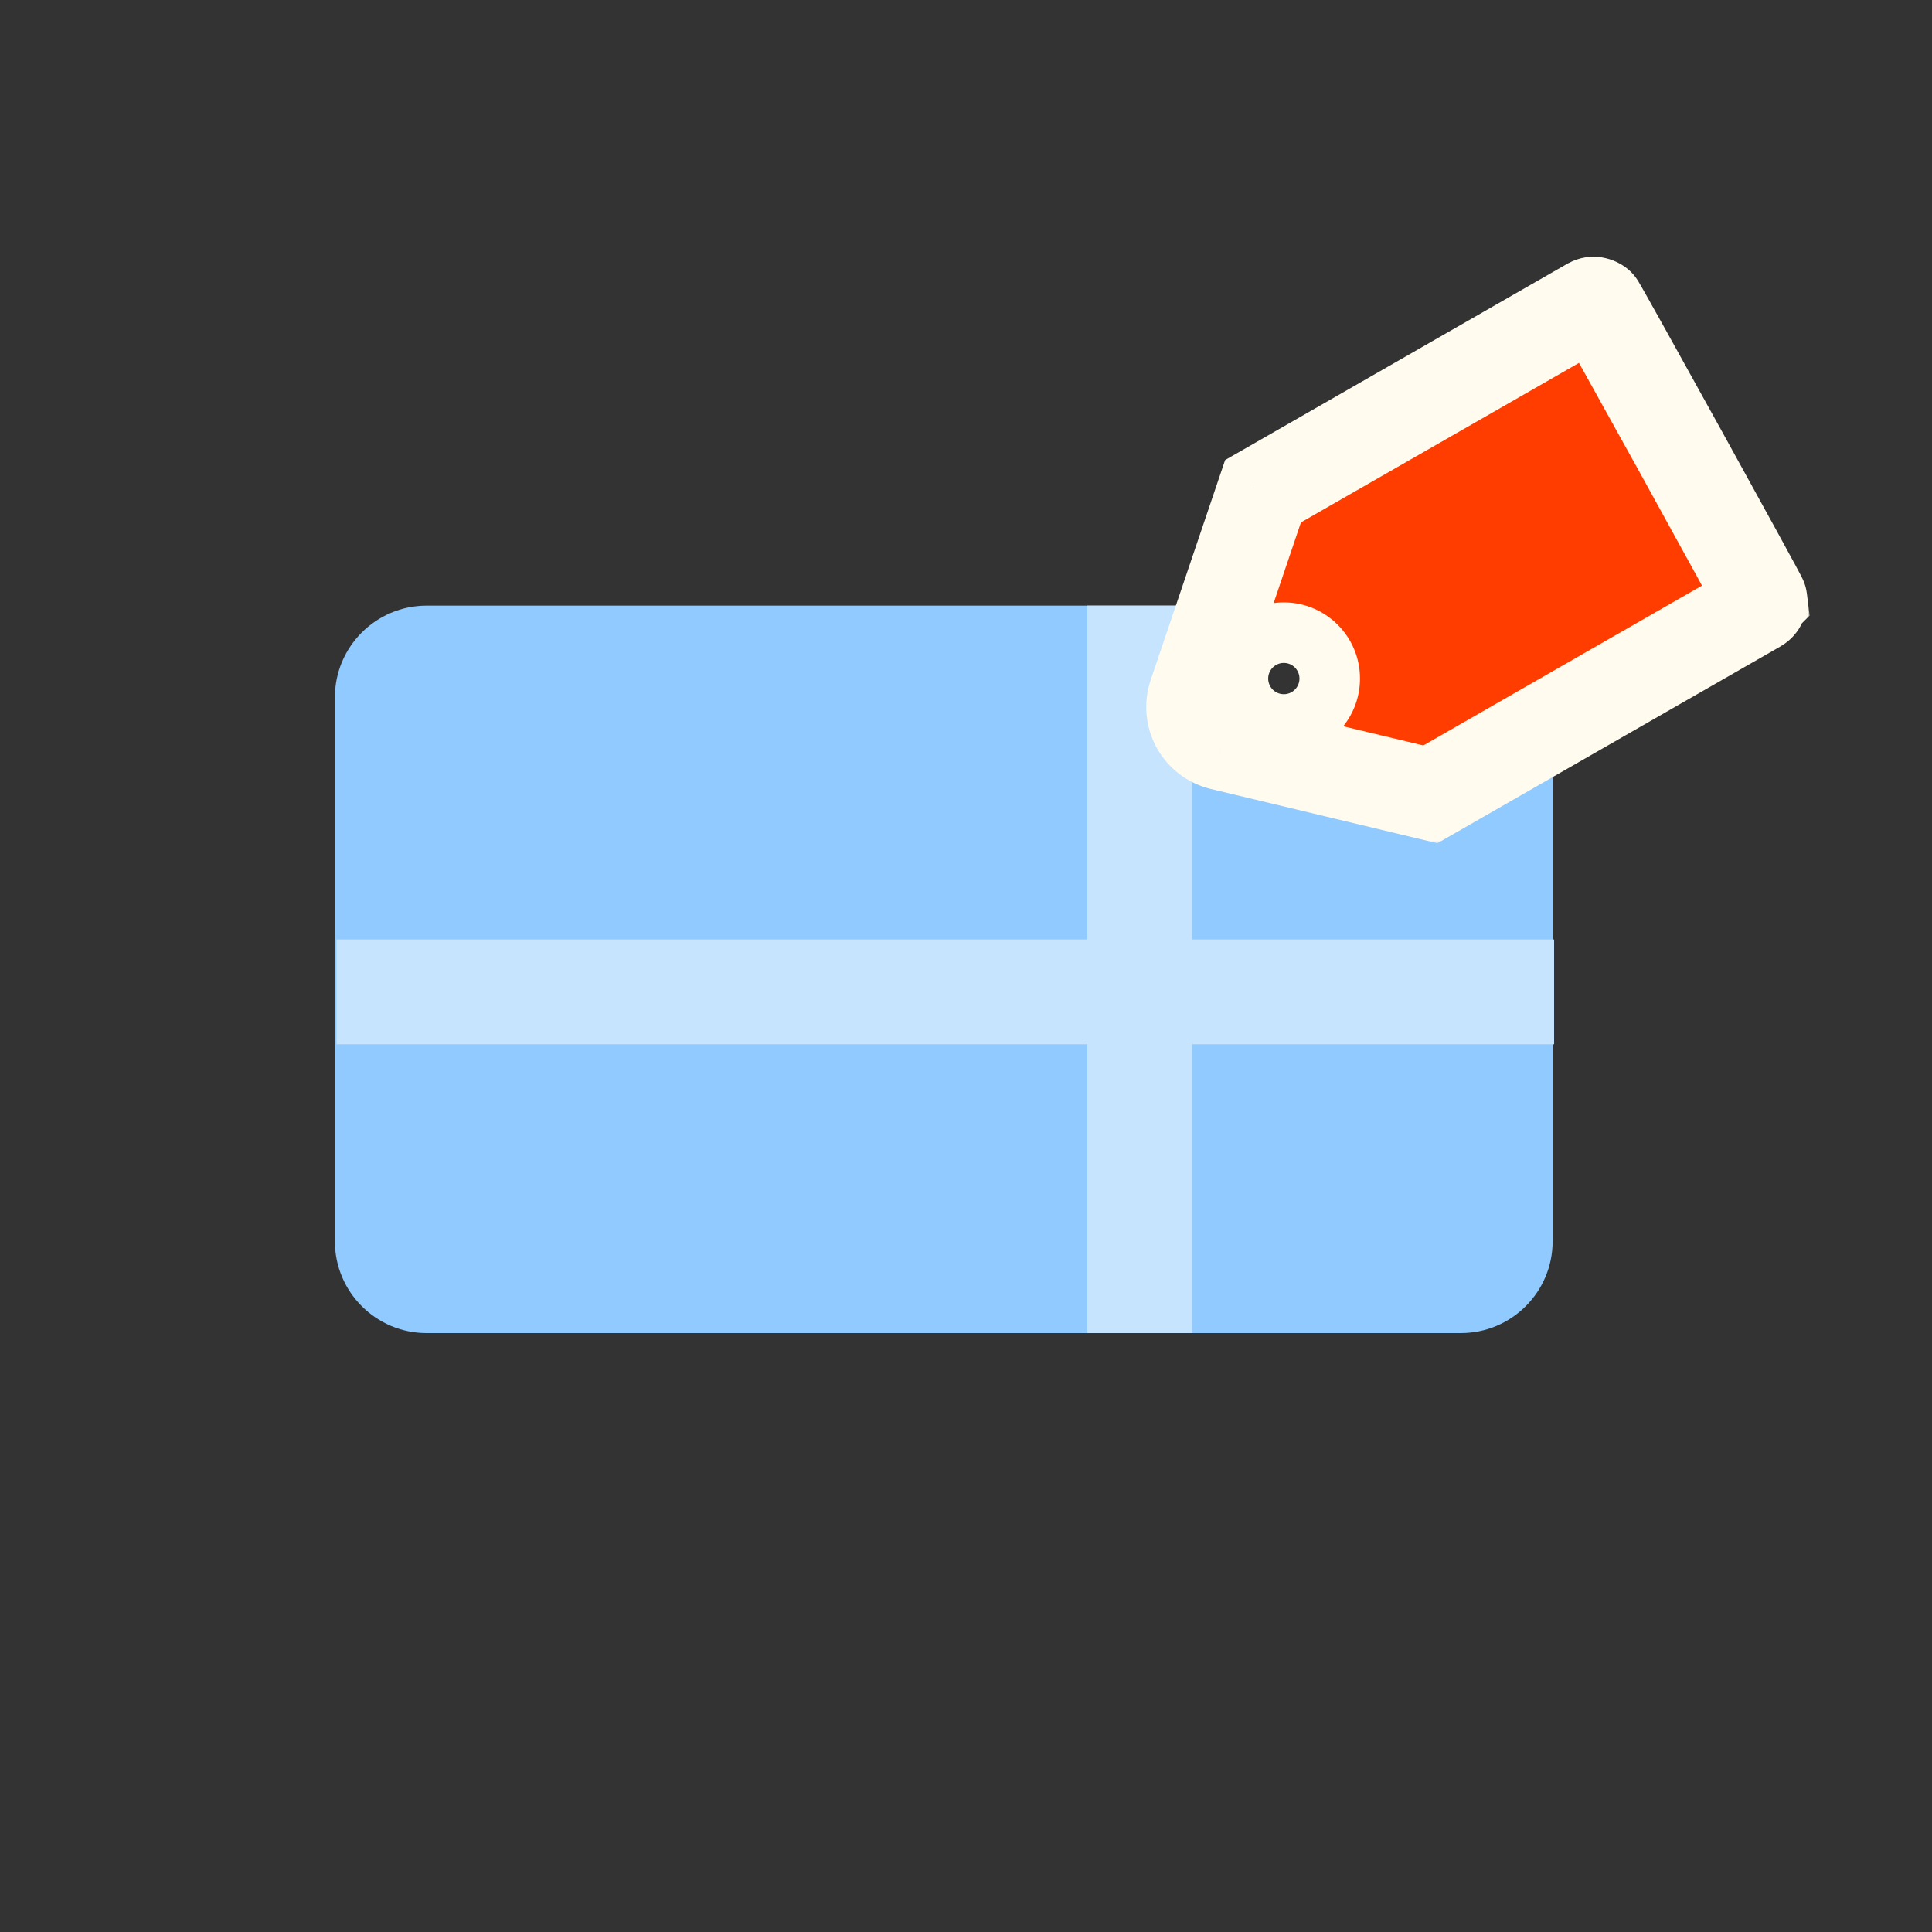
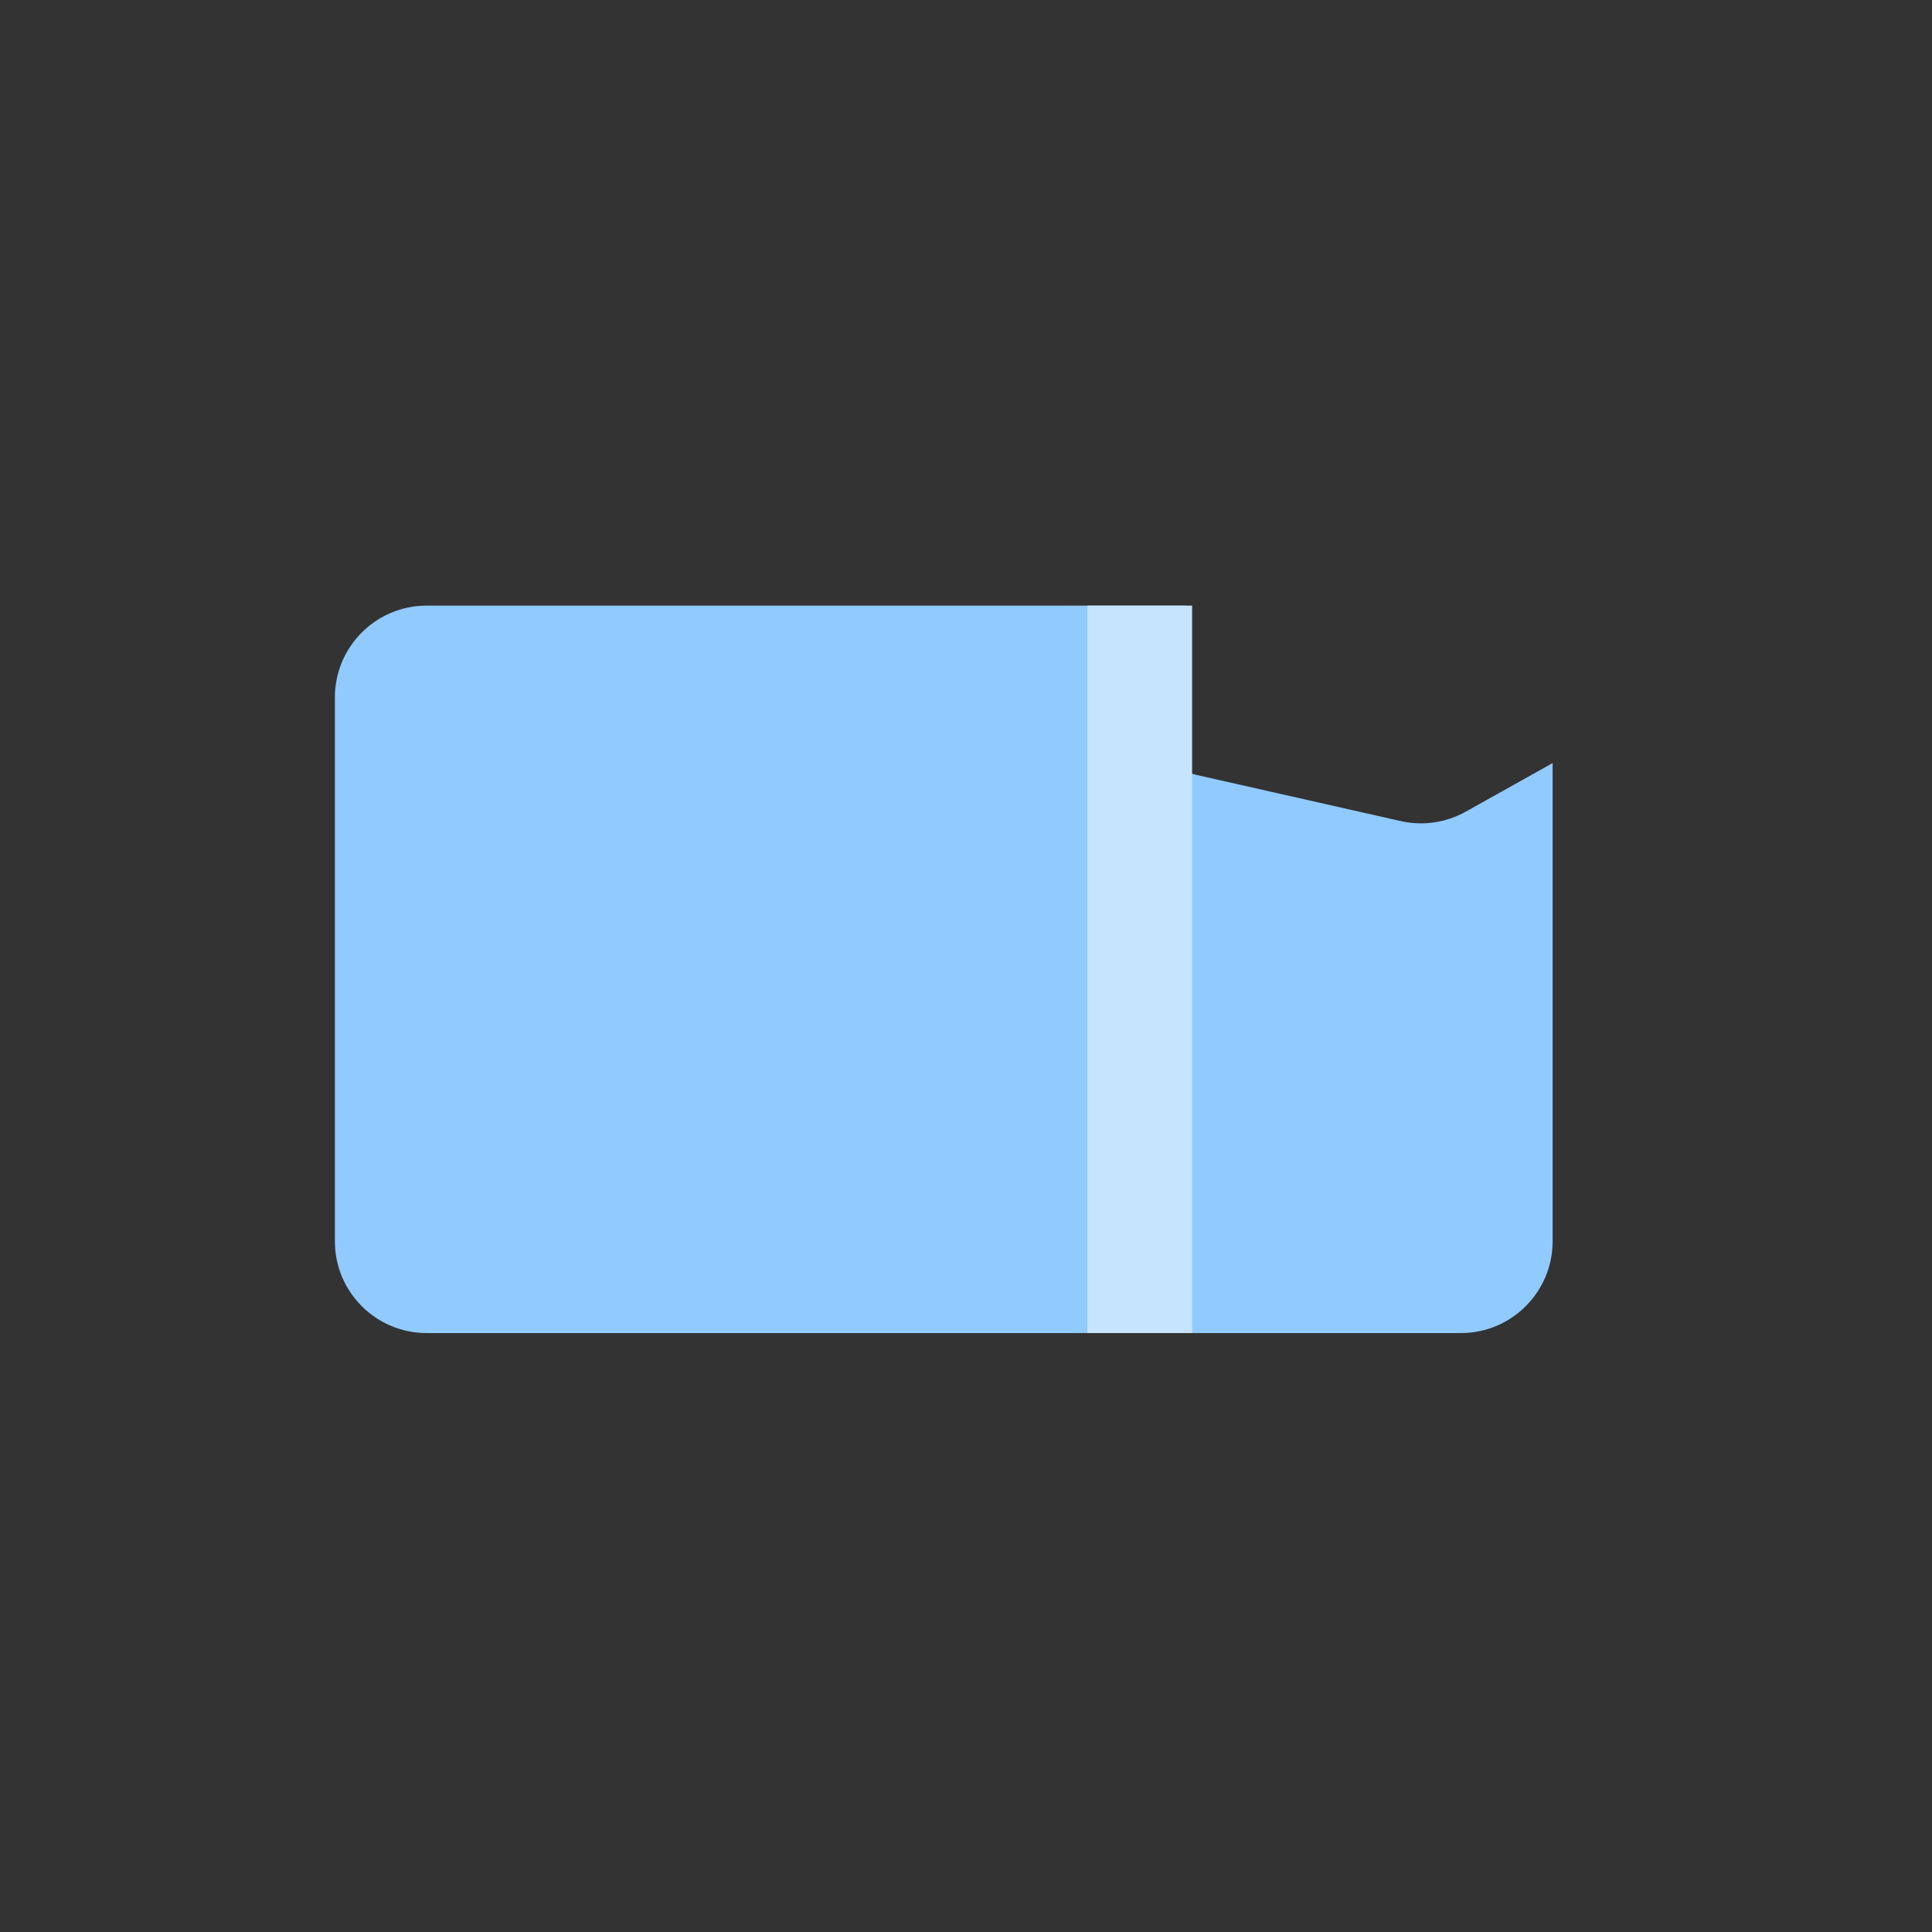
<svg xmlns="http://www.w3.org/2000/svg" width="300" height="300" viewBox="0 0 300 300" fill="none">
  <rect x="0" y="0" width="300" height="300" fill="#333333" stroke="none" />
  <path d="M226.835 207H66.256C58.383 207 52 200.617 52 192.744V108.296C52 100.423 58.383 94.04 66.256 94.04H184.147L179.821 110.315C178.634 114.779 181.393 119.335 185.898 120.354L217.5 127.497C220.933 128.273 224.531 127.751 227.602 126.034L241.091 118.489V192.744C241.091 200.617 234.709 207 226.835 207Z" fill="#90CAFF" />
-   <path d="M241.321 145.881H52.251V162.157H241.321V145.881Z" fill="#C7E4FF" />
  <path d="M185.11 207L185.11 94.04L168.834 94.04L168.834 207L185.11 207Z" fill="#C7E4FF" />
  <mask id="path-4-outside-1_1271_47847" maskUnits="userSpaceOnUse" x="177.117" y="39" width="104" height="92" fill="black">
-     <rect fill="white" x="177.117" y="39" width="104" height="92" />
-     <path fill-rule="evenodd" clip-rule="evenodd" d="M248.236 47.285C248.527 47.527 273.443 92.619 273.492 93.007L273.475 93.023C273.54 93.412 273.395 93.929 272.877 94.221L222.107 123.343L189.667 115.577C188.049 115.189 186.658 114.121 185.849 112.665C185.056 111.193 184.894 109.461 185.428 107.876L196.123 76.278L246.893 47.155C247.427 46.864 247.929 47.026 248.236 47.285ZM199.352 110.066C201.947 110.066 204.051 107.962 204.051 105.367C204.051 102.772 201.947 100.668 199.352 100.668C196.757 100.668 194.653 102.772 194.653 105.367C194.653 107.962 196.757 110.066 199.352 110.066Z" />
-   </mask>
-   <path fill-rule="evenodd" clip-rule="evenodd" d="M248.236 47.285C248.527 47.527 273.443 92.619 273.492 93.007L273.475 93.023C273.54 93.412 273.395 93.929 272.877 94.221L222.107 123.343L189.667 115.577C188.049 115.189 186.658 114.121 185.849 112.665C185.056 111.193 184.894 109.461 185.428 107.876L196.123 76.278L246.893 47.155C247.427 46.864 247.929 47.026 248.236 47.285ZM199.352 110.066C201.947 110.066 204.051 107.962 204.051 105.367C204.051 102.772 201.947 100.668 199.352 100.668C196.757 100.668 194.653 102.772 194.653 105.367C194.653 107.962 196.757 110.066 199.352 110.066Z" fill="#FF3D00" />
-   <path d="M273.492 93.007L278.53 98.049L280.997 95.584L280.565 92.123L273.492 93.007ZM248.236 47.285L243.645 52.737L243.659 52.749L243.673 52.761L248.236 47.285ZM273.475 93.023L268.437 87.981L265.841 90.575L266.444 94.195L273.475 93.023ZM272.877 94.221L269.382 88.008L269.356 88.023L269.33 88.038L272.877 94.221ZM222.107 123.343L220.447 130.275L223.199 130.934L225.653 129.526L222.107 123.343ZM189.667 115.577L188.004 122.508L188.008 122.509L189.667 115.577ZM185.849 112.665L179.573 116.044L179.595 116.086L179.618 116.127L185.849 112.665ZM185.428 107.876L178.676 105.591L178.673 105.601L185.428 107.876ZM196.123 76.278L192.576 70.095L190.236 71.437L189.371 73.993L196.123 76.278ZM246.893 47.155L243.48 40.898L243.413 40.934L243.346 40.972L246.893 47.155ZM280.565 92.123C280.476 91.412 280.294 90.875 280.261 90.774C280.195 90.574 280.134 90.417 280.101 90.335C280.033 90.165 279.972 90.031 279.944 89.971C279.882 89.836 279.822 89.716 279.785 89.643C279.705 89.484 279.609 89.298 279.51 89.11C279.307 88.725 279.022 88.194 278.676 87.553C277.979 86.264 276.993 84.456 275.818 82.309C273.465 78.013 270.332 72.325 267.194 66.644C264.056 60.964 260.908 55.285 258.525 51.008C257.334 48.87 256.33 47.074 255.611 45.8C255.253 45.166 254.956 44.644 254.739 44.269C254.634 44.086 254.53 43.908 254.44 43.758C254.399 43.69 254.331 43.579 254.254 43.459C254.219 43.406 254.141 43.286 254.039 43.143C253.989 43.074 253.893 42.942 253.763 42.783C253.702 42.709 253.348 42.267 252.799 41.809L243.673 52.761C243.126 52.305 242.775 51.866 242.718 51.796C242.592 51.642 242.5 51.516 242.456 51.454C242.364 51.326 242.299 51.226 242.281 51.198C242.236 51.129 242.213 51.09 242.228 51.114C242.249 51.15 242.302 51.238 242.395 51.399C242.575 51.711 242.843 52.183 243.195 52.806C243.894 54.046 244.884 55.815 246.071 57.946C248.443 62.203 251.582 67.867 254.716 73.538C257.849 79.21 260.973 84.882 263.314 89.157C264.486 91.297 265.457 93.077 266.133 94.329C266.473 94.959 266.729 95.437 266.897 95.754C266.983 95.918 267.029 96.008 267.046 96.042C267.058 96.066 267.036 96.022 266.999 95.943C266.984 95.91 266.932 95.798 266.871 95.645C266.841 95.572 266.783 95.421 266.719 95.227C266.687 95.132 266.507 94.599 266.419 93.891L280.565 92.123ZM278.514 98.065L278.53 98.049L268.453 87.965L268.437 87.981L278.514 98.065ZM276.371 100.433C279.871 98.464 280.992 94.763 280.507 91.852L266.444 94.195C266.089 92.06 266.918 89.394 269.382 88.008L276.371 100.433ZM225.653 129.526L276.424 100.404L269.33 88.038L218.56 117.16L225.653 129.526ZM188.008 122.509L220.447 130.275L223.766 116.411L191.327 108.645L188.008 122.509ZM179.618 116.127C181.382 119.303 184.417 121.647 188.004 122.508L191.331 108.646C191.682 108.73 191.933 108.939 192.08 109.203L179.618 116.127ZM178.673 105.601C177.495 109.101 177.867 112.876 179.573 116.044L192.125 109.285C192.245 109.509 192.294 109.822 192.184 110.151L178.673 105.601ZM189.371 73.993L178.676 105.591L192.18 110.161L202.874 78.563L189.371 73.993ZM243.346 40.972L192.576 70.095L199.669 82.461L250.44 53.338L243.346 40.972ZM252.827 41.832C250.789 40.116 247.139 38.902 243.48 40.898L250.306 53.413C249.178 54.029 247.844 54.261 246.538 54.054C245.327 53.863 244.354 53.334 243.645 52.737L252.827 41.832ZM196.923 105.367C196.923 104.025 198.01 102.938 199.352 102.938V117.194C205.884 117.194 211.179 111.899 211.179 105.367H196.923ZM199.352 107.796C198.01 107.796 196.923 106.708 196.923 105.367H211.179C211.179 98.835 205.884 93.54 199.352 93.54V107.796ZM201.781 105.367C201.781 106.708 200.694 107.796 199.352 107.796V93.54C192.82 93.54 187.525 98.835 187.525 105.367H201.781ZM199.352 102.938C200.694 102.938 201.781 104.025 201.781 105.367H187.525C187.525 111.899 192.82 117.194 199.352 117.194V102.938Z" fill="#FFFBEF" mask="url(#path-4-outside-1_1271_47847)" />
+     </mask>
</svg>